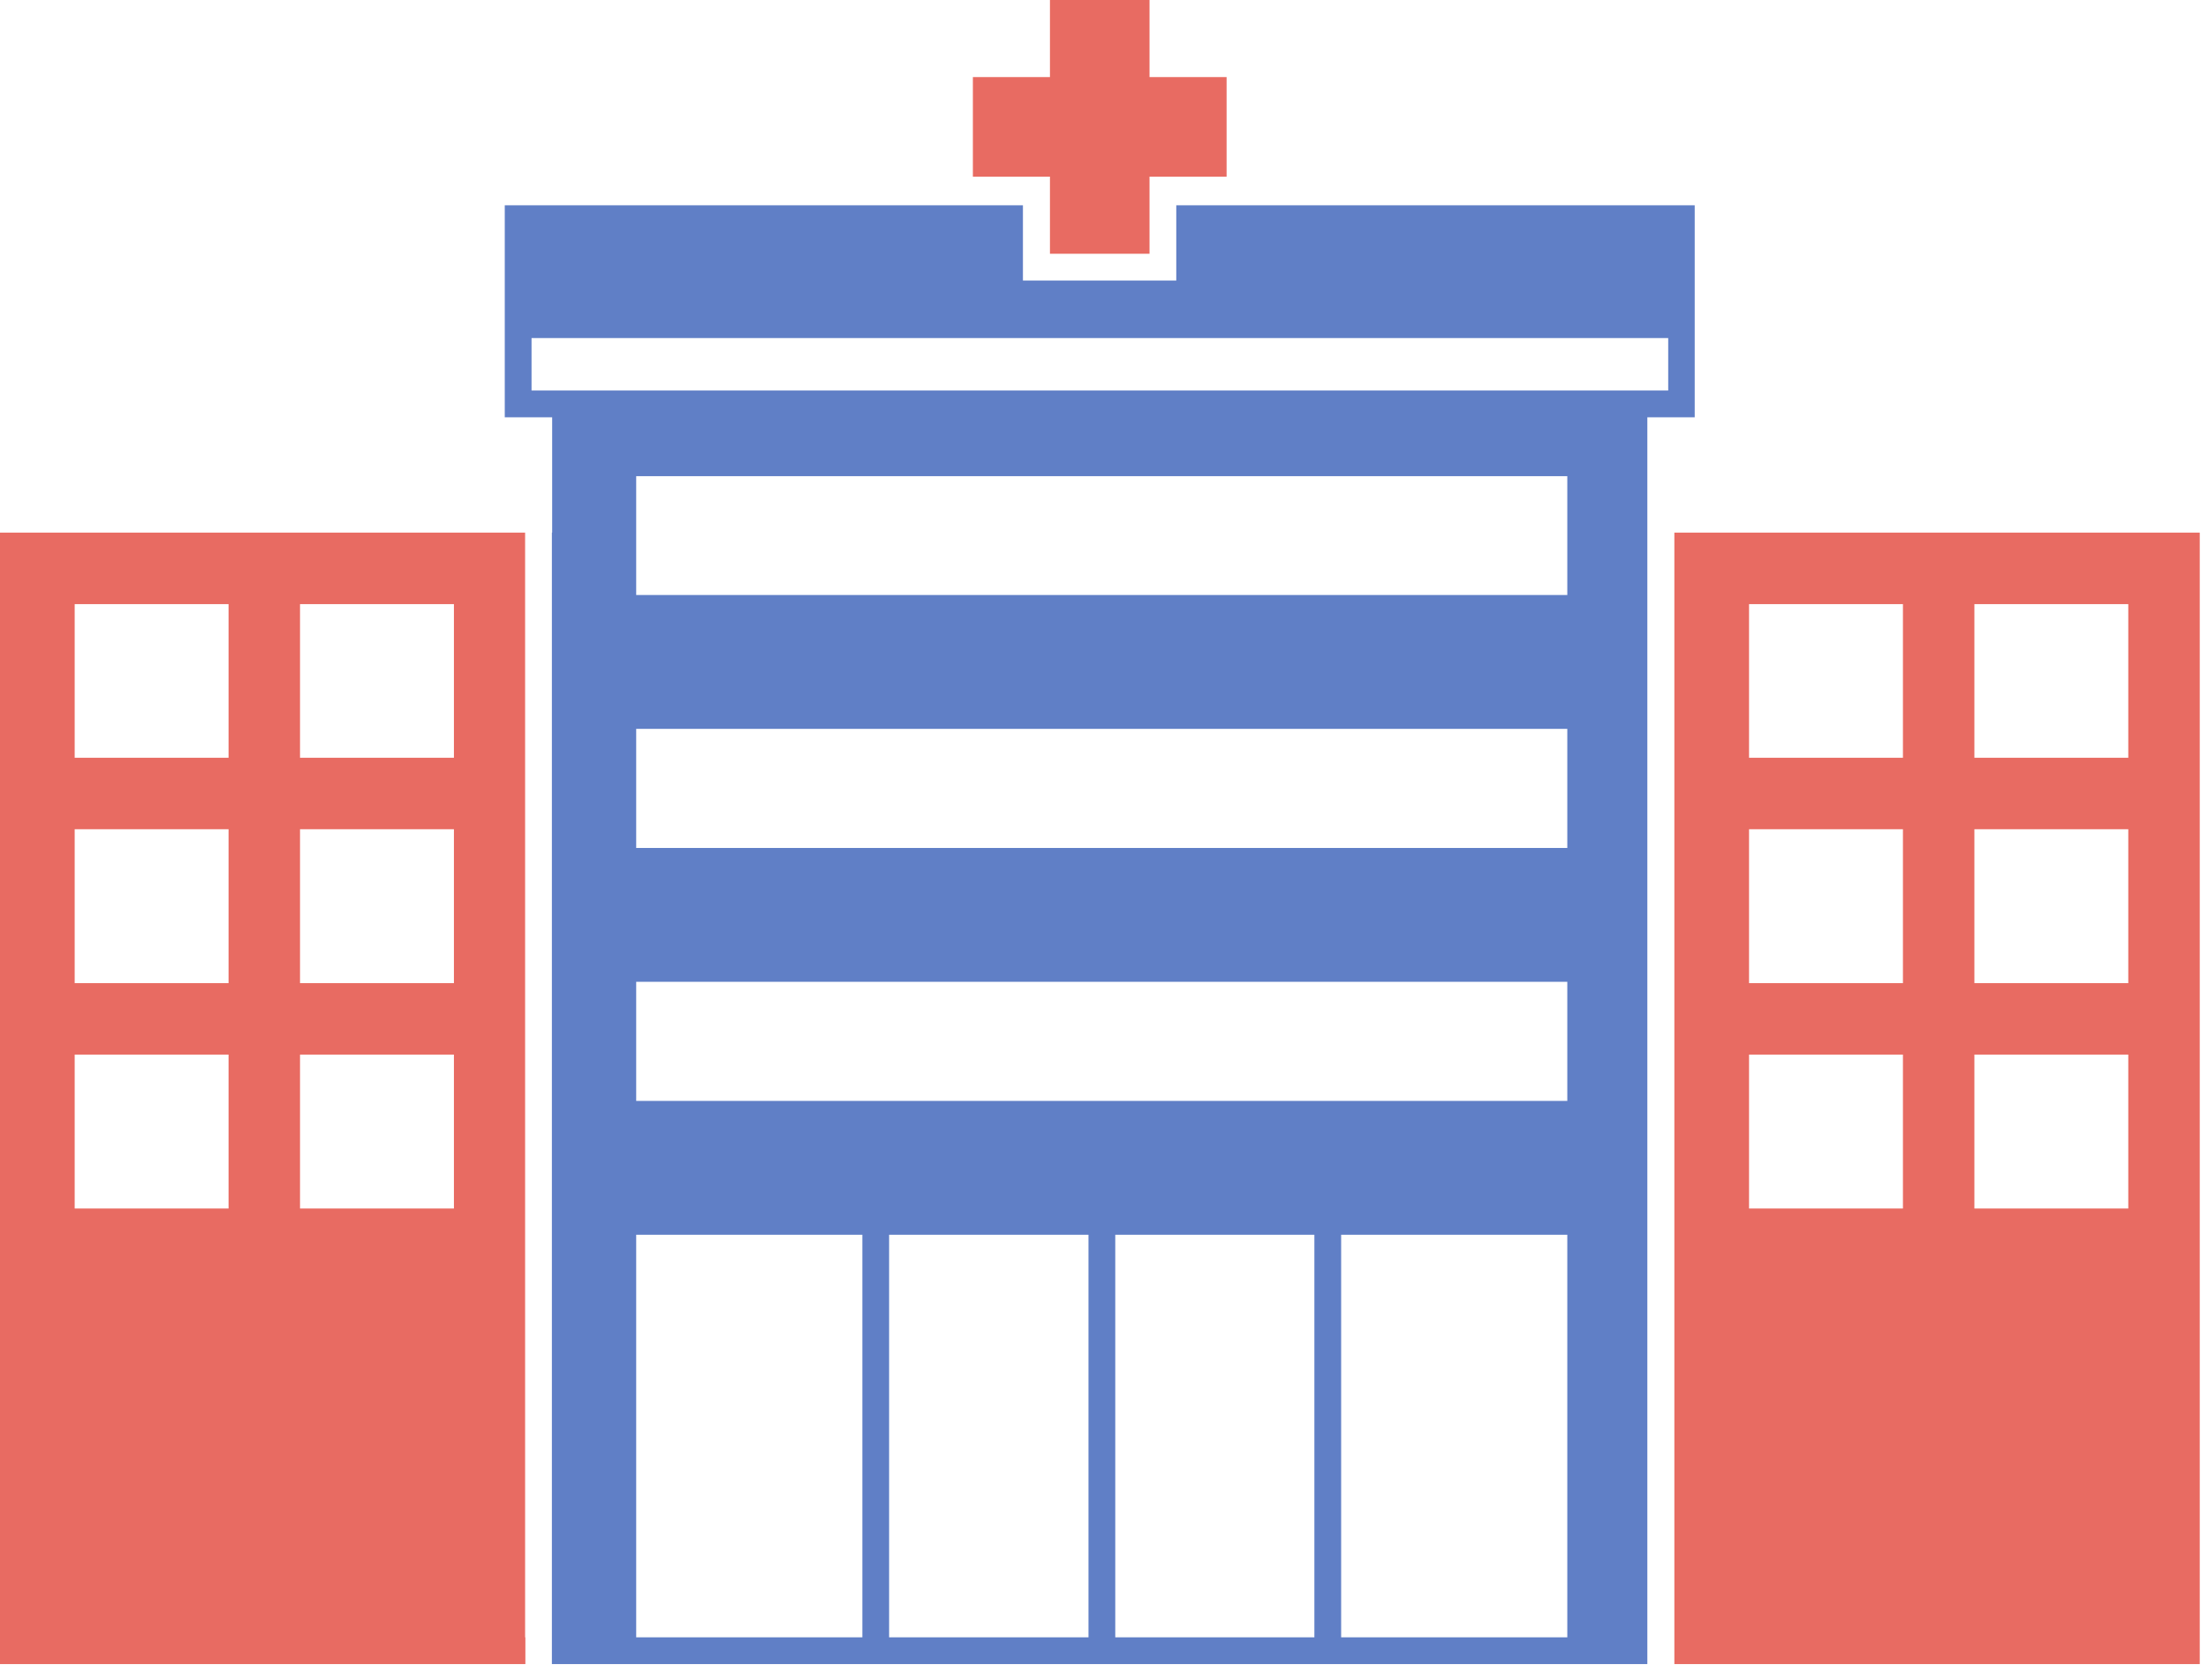
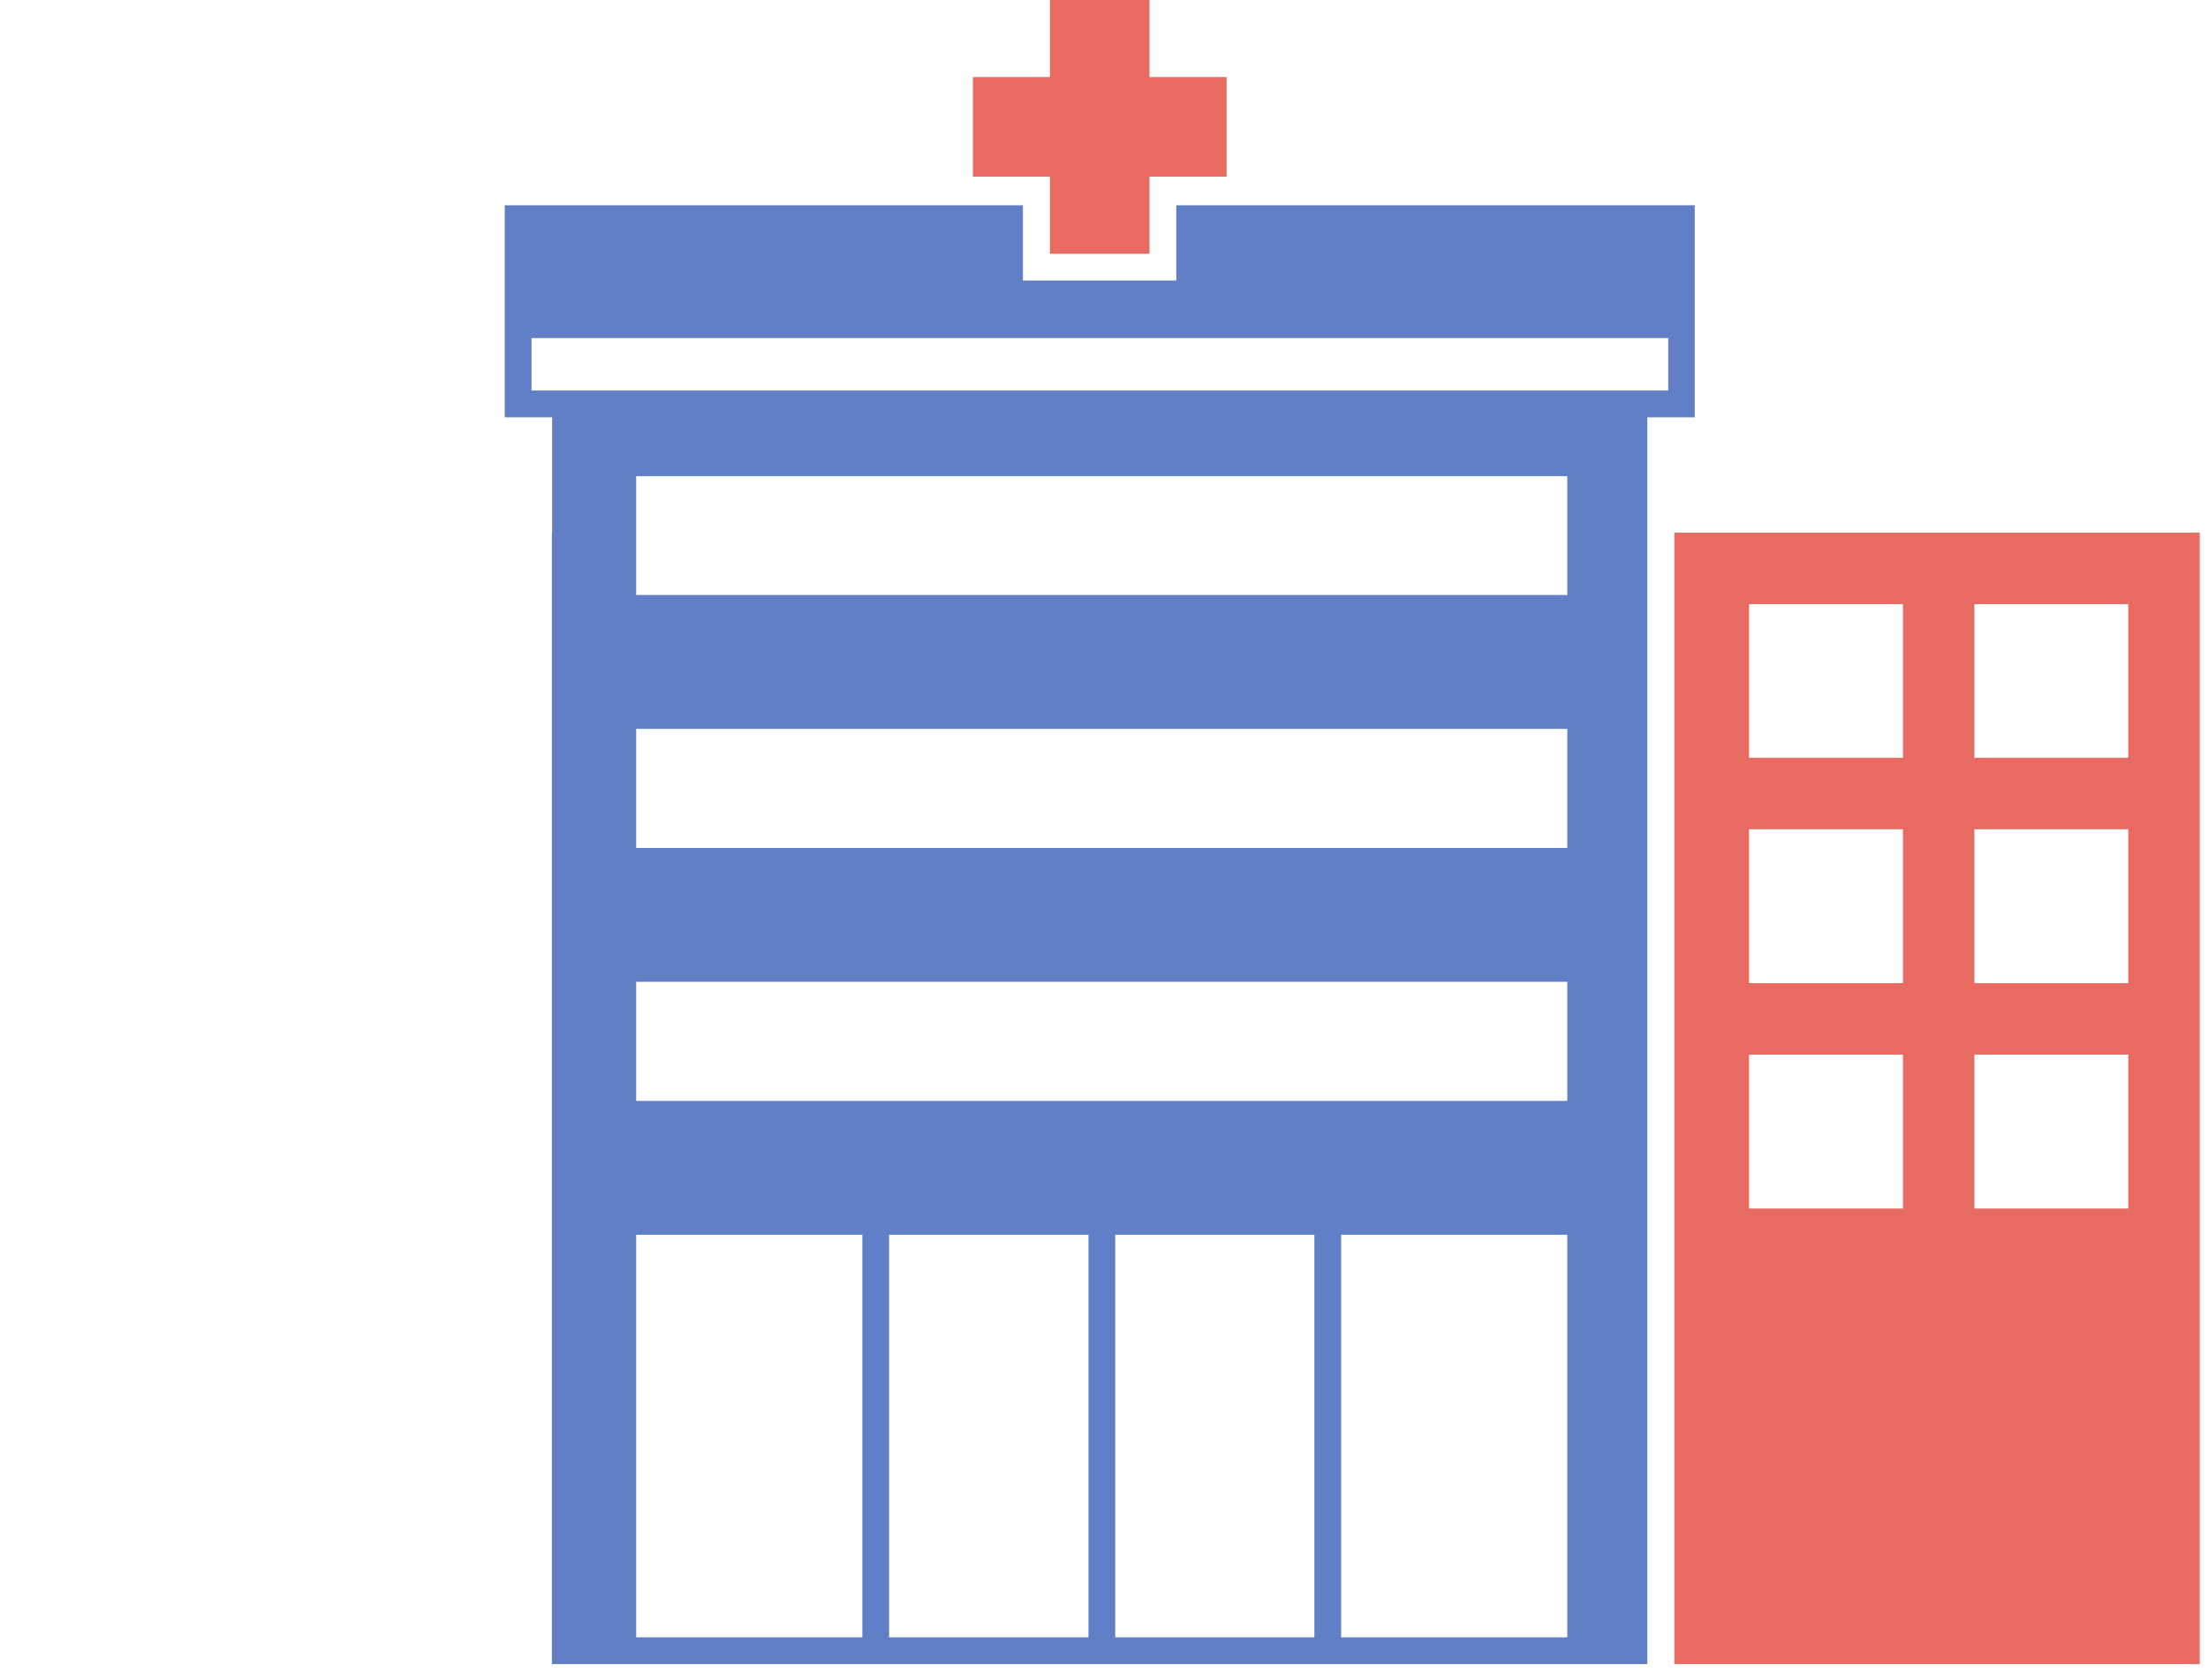
<svg xmlns="http://www.w3.org/2000/svg" width="117" height="89" viewBox="0 0 117 89" fill="none">
  <path d="M55.636 13.445H60.912V9.36H64.996V4.084H60.912V0H55.636V4.084H51.552V9.36H55.636V13.445Z" fill="#E86B62" />
  <path d="M88.723 28.222V86.752V88.17H116.563V87.461V86.752V64.032V55.877V52.091V43.936V40.149V32.009V28.222H88.723ZM100.835 64.032H92.68V55.877H100.835V64.032ZM100.835 52.091H92.68V43.936H100.835V52.091ZM100.835 40.149H92.68V32.009H100.835V40.149ZM112.776 64.032H104.621V55.877H112.776V64.032ZM112.776 52.091H104.621V43.936H112.776V52.091ZM112.776 40.149H104.621V32.009H112.776V40.149Z" fill="#E86B62" />
-   <path d="M27.825 86.752V64.032V55.877V52.091V43.936V40.149V32.009V28.222H0V86.752V87.461V88.17H27.839V86.752H27.825ZM12.111 64.032H3.957V55.877H12.111V64.032ZM12.111 52.091H3.957V43.936H12.111V52.091ZM12.111 40.149H3.957V32.009H12.111V40.149ZM24.053 64.032H15.898V55.877H24.053V64.032ZM24.053 52.091H15.898V43.936H24.053V52.091ZM15.898 40.149V32.009H24.053V40.149H15.898Z" fill="#E86B62" />
  <path d="M29.244 28.222V86.752V88.17H87.291V86.752V28.222V22.11H89.801V16.494V10.877H62.33V14.863H54.204V10.877H26.747V16.494V22.11H29.258V28.222H29.244ZM45.695 86.752H33.711V65.422H45.695V86.752ZM57.678 86.752H47.113V65.422H57.678V86.752ZM69.648 86.752H59.097V65.422H69.648V86.752ZM83.05 86.752H71.066V65.422H83.05V86.752ZM83.05 58.331H33.711V52.02H83.05V58.331ZM83.05 44.929H33.711V38.618H83.05V44.929ZM83.05 31.526H33.711V25.23H83.05V31.526ZM28.166 20.691V17.912H88.397V20.691H55.636H28.166Z" fill="#607FC6" />
</svg>